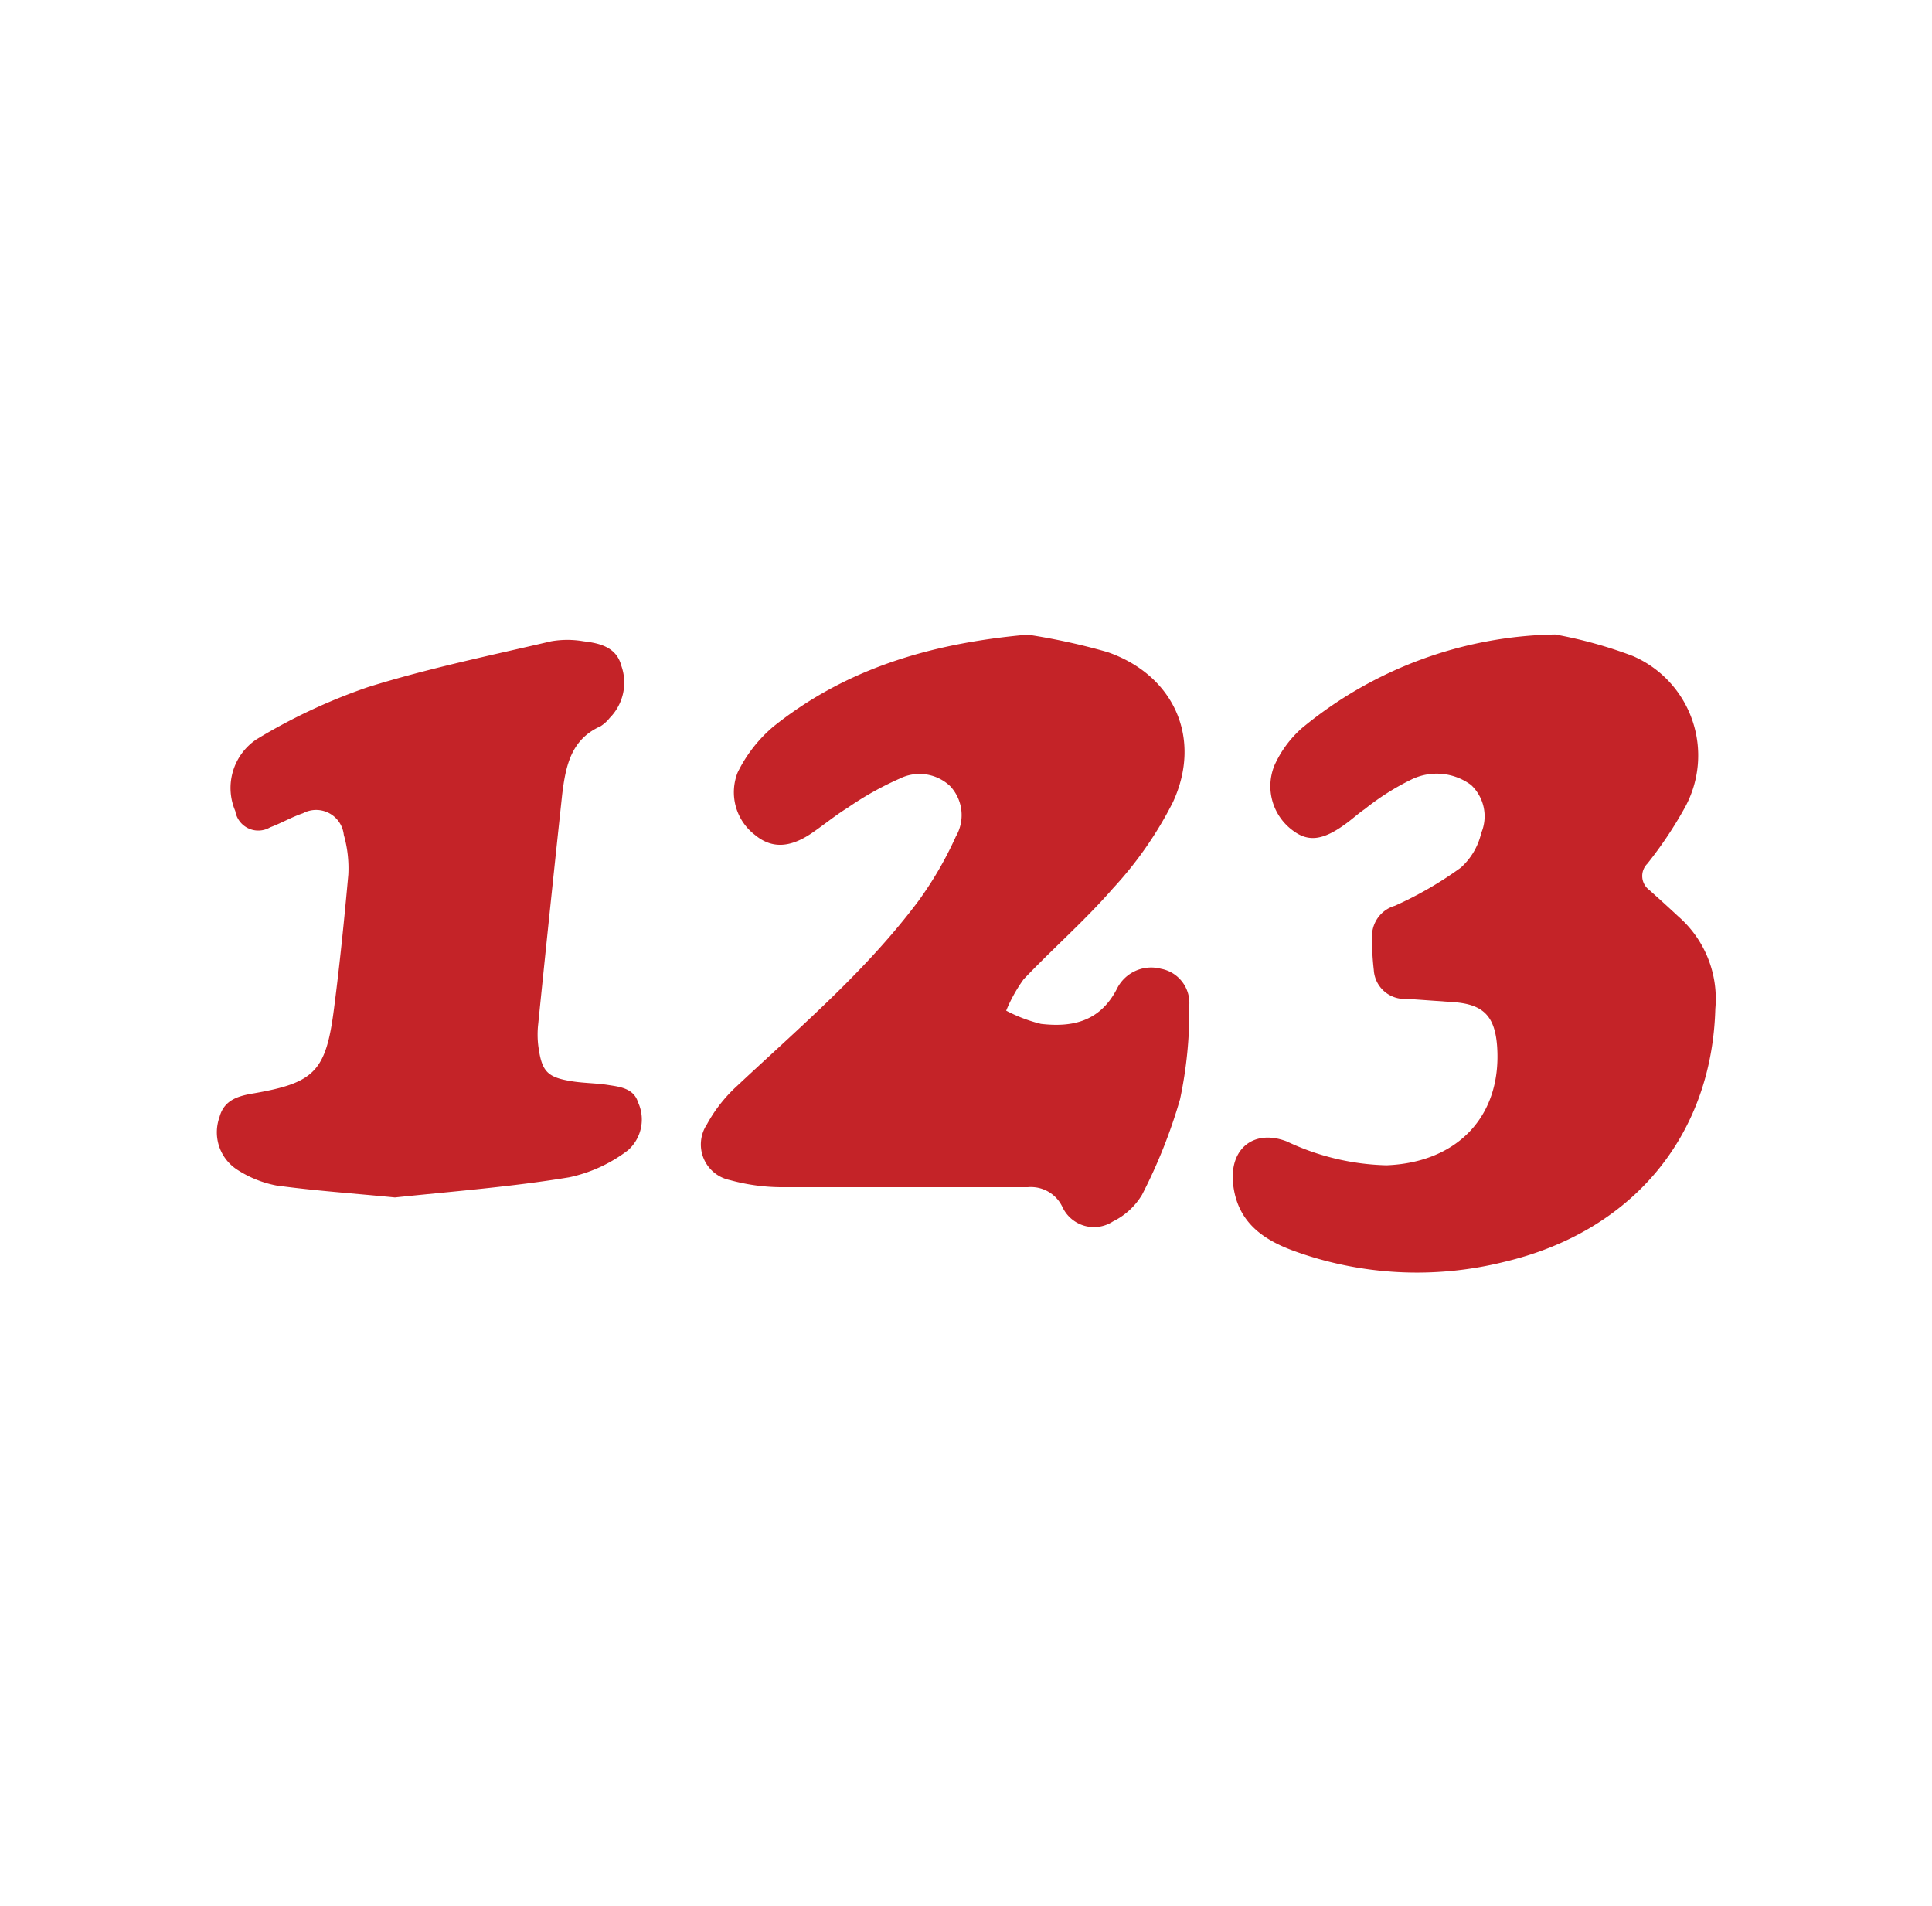
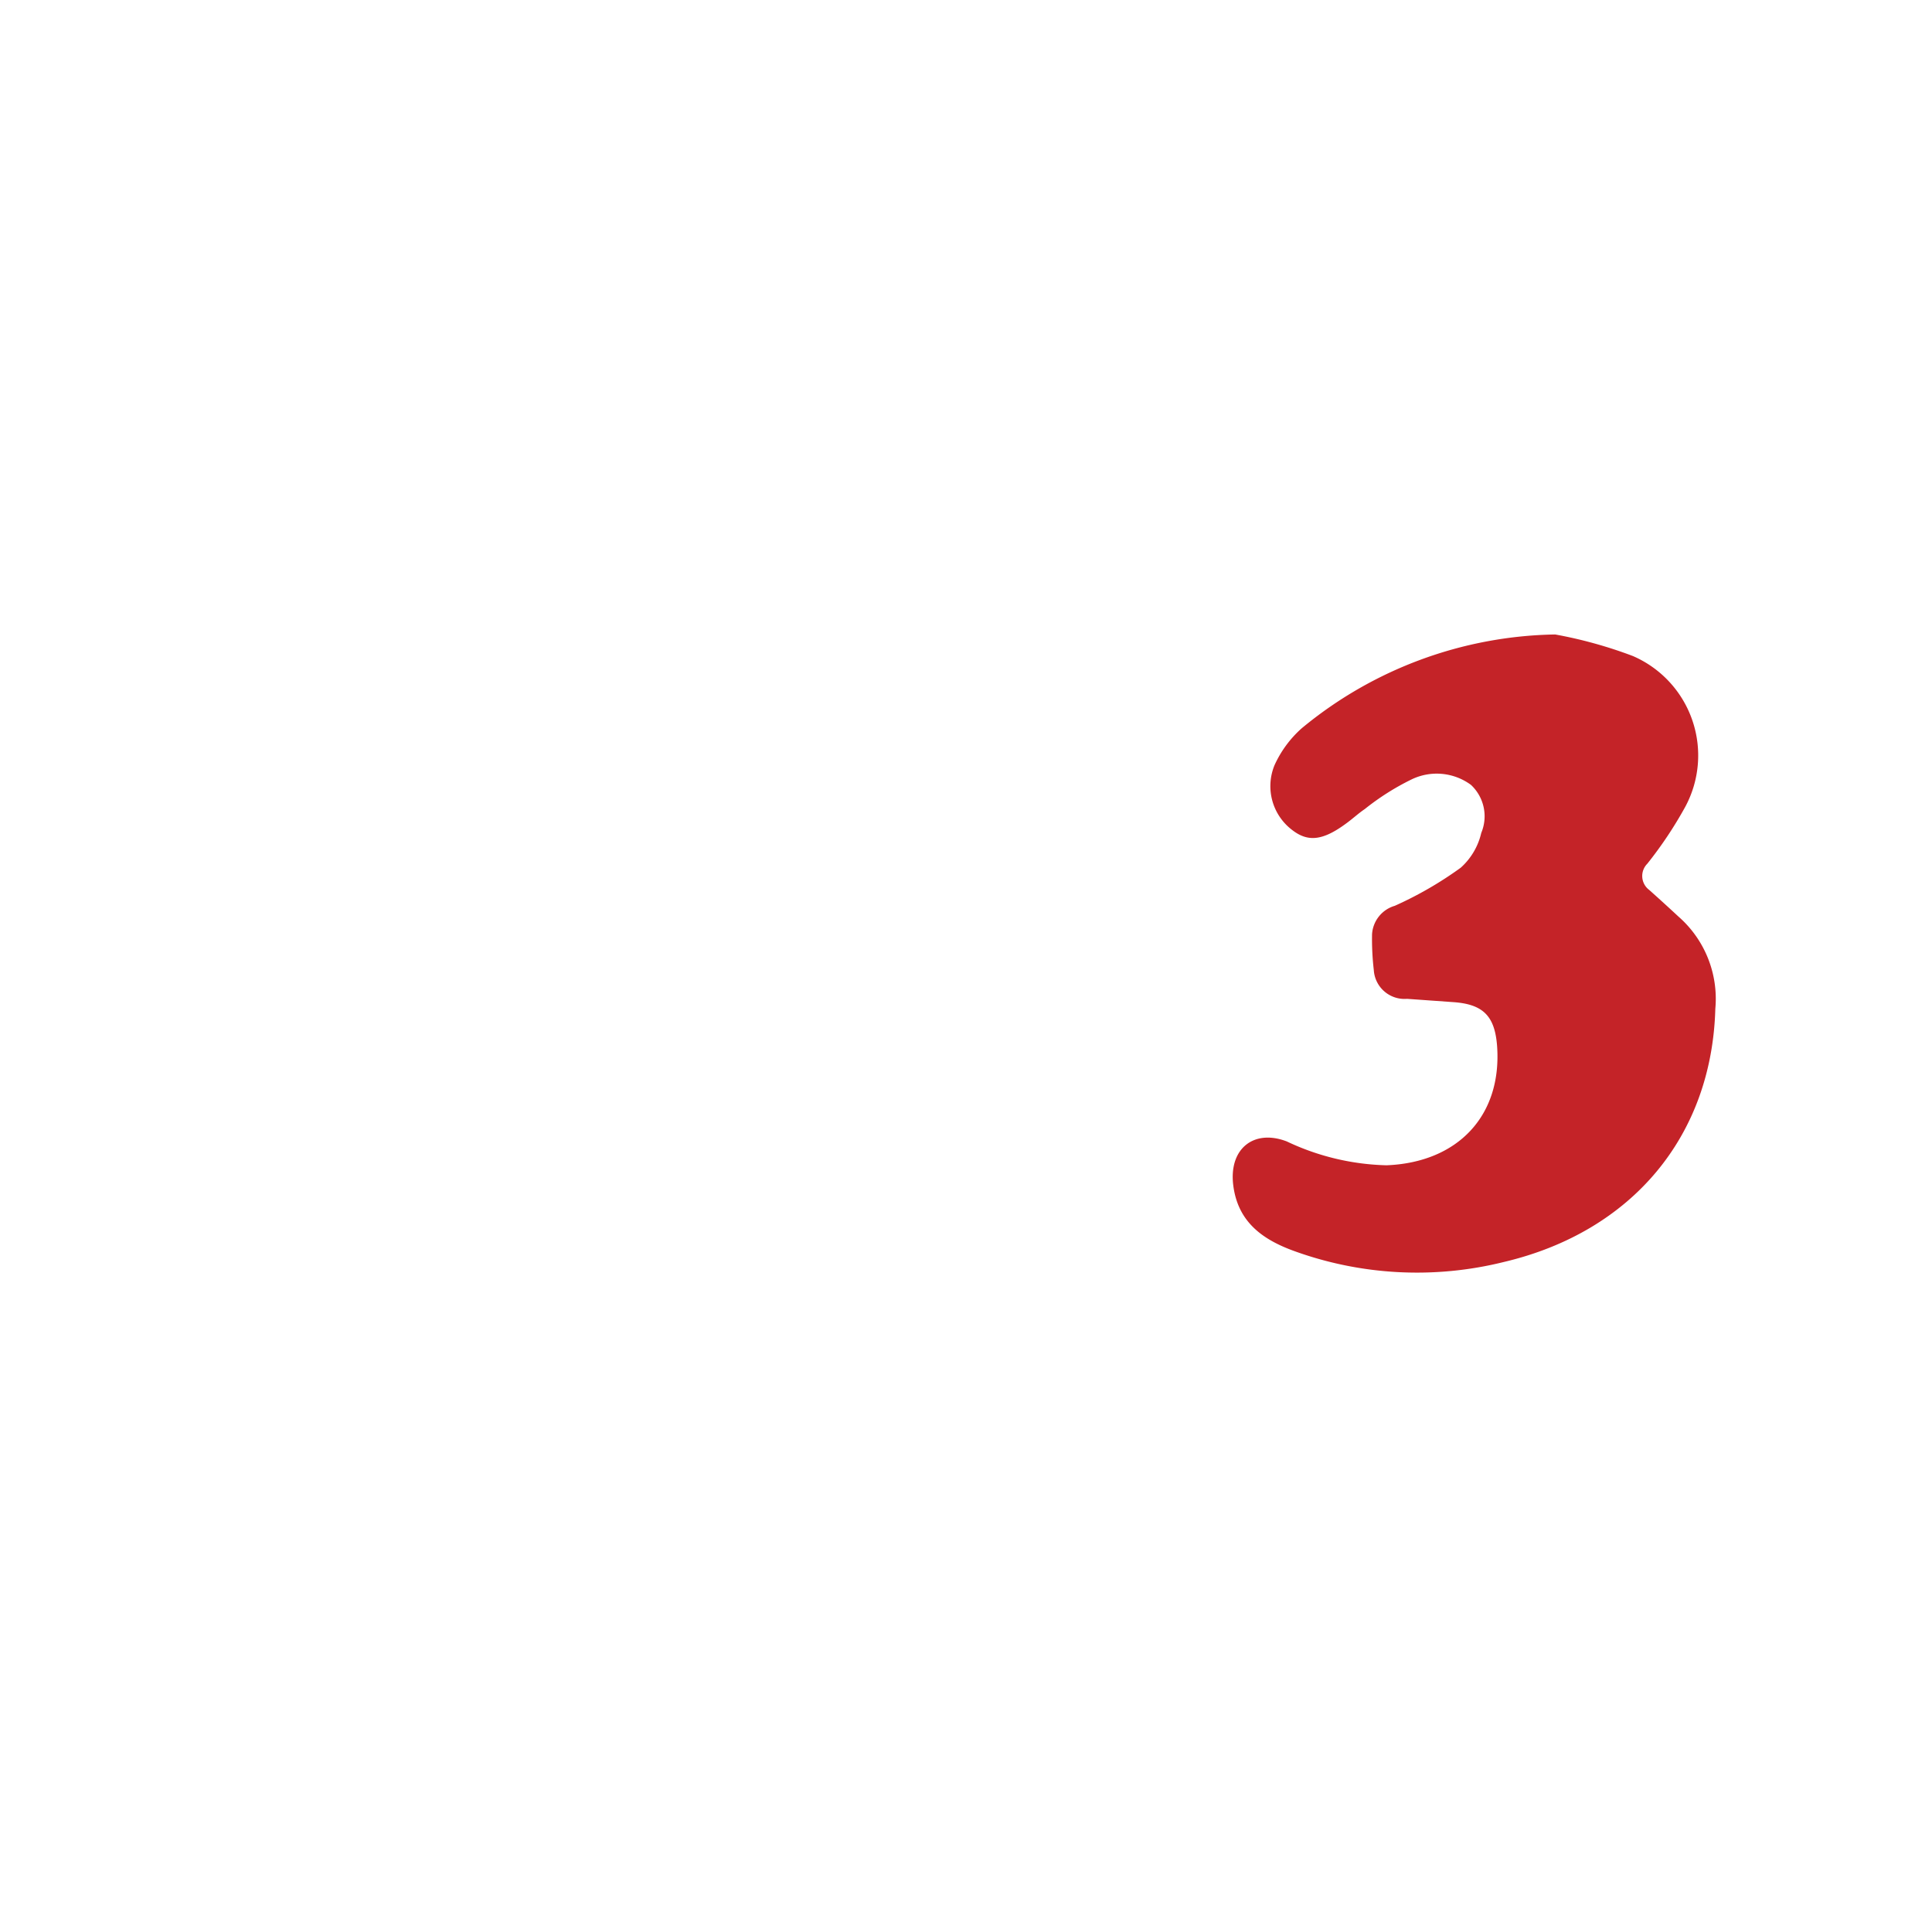
<svg xmlns="http://www.w3.org/2000/svg" id="SEARS" viewBox="0 0 111.1 109.6">
  <defs>
    <style>.cls-1{fill:#c42328;}</style>
  </defs>
  <title>123</title>
  <path class="cls-1" d="M89.43,36.48a25.43,25.43,0,0,1,4.47,1.24,6.23,6.23,0,0,1,3,8.69,23.2,23.2,0,0,1-2.17,3.25,1,1,0,0,0,.11,1.51c0.56,0.5,1.11,1,1.68,1.53A6.28,6.28,0,0,1,98.64,58c-0.2,7.32-4.78,12.82-12.16,14.56a20.72,20.72,0,0,1-12.06-.63c-1.79-.65-3.23-1.65-3.5-3.77s1.19-3.26,3.08-2.53A14.14,14.14,0,0,0,79.73,67c4.1-.16,6.65-2.85,6.36-6.86-0.13-1.72-.8-2.4-2.51-2.52l-2.67-.19A1.77,1.77,0,0,1,79,55.77a15.34,15.34,0,0,1-.1-2.05,1.82,1.82,0,0,1,1.31-1.64A21.27,21.27,0,0,0,84,49.89a3.84,3.84,0,0,0,1.18-2,2.47,2.47,0,0,0-.59-2.76,3.32,3.32,0,0,0-3.43-.31,14.48,14.48,0,0,0-2.68,1.7c-0.37.25-.7,0.56-1.06,0.82-1.35,1-2.2,1.08-3.09.4A3.16,3.16,0,0,1,73.29,44a6.32,6.32,0,0,1,1.57-2.13A23.45,23.45,0,0,1,89.43,36.48Z" />
-   <path class="cls-1" d="M59.1,36.49a36.78,36.78,0,0,1,4.58,1c3.82,1.32,5.47,4.95,3.77,8.63A21.7,21.7,0,0,1,64,51.08c-1.6,1.84-3.46,3.46-5.14,5.23a8.85,8.85,0,0,0-1,1.8,8.79,8.79,0,0,0,2,.76c1.8,0.21,3.39-.13,4.36-2a2.2,2.2,0,0,1,2.54-1.17,2,2,0,0,1,1.63,2.11,24.31,24.31,0,0,1-.53,5.39,30.32,30.32,0,0,1-2.19,5.5A4,4,0,0,1,64,70.23a2,2,0,0,1-2.9-.82,2,2,0,0,0-2-1.15c-4.68,0-9.37,0-14,0a11.36,11.36,0,0,1-3.13-.41,2.09,2.09,0,0,1-1.32-3.2,8.46,8.46,0,0,1,1.69-2.17c3.64-3.41,7.46-6.65,10.47-10.67a21,21,0,0,0,2.16-3.72,2.44,2.44,0,0,0-.33-2.89,2.56,2.56,0,0,0-2.89-.44,18.16,18.16,0,0,0-3,1.68c-0.73.45-1.39,1-2.11,1.49-1.26.84-2.29,0.85-3.22,0.08a3.09,3.09,0,0,1-1-3.6,8.16,8.16,0,0,1,2.06-2.64C48.51,38.55,53.31,37,59.1,36.49Z" />
-   <path class="cls-1" d="M22.71,68.85c-2.46-.24-4.66-0.39-6.83-0.69a6.33,6.33,0,0,1-2.26-.92,2.56,2.56,0,0,1-1-3c0.26-1,1.08-1.23,2-1.38,3.48-.61,4.13-1.27,4.59-4.89,0.33-2.55.59-5.12,0.82-7.68A7,7,0,0,0,19.77,48a1.6,1.6,0,0,0-2.35-1.24c-0.65.22-1.25,0.57-1.89,0.81a1.34,1.34,0,0,1-2-.94,3.36,3.36,0,0,1,1.22-4.12,32.92,32.92,0,0,1,6.4-3c3.46-1.08,7-1.81,10.55-2.64a5.43,5.43,0,0,1,1.85,0c0.93,0.11,1.9.33,2.18,1.41a2.89,2.89,0,0,1-.67,3,2.11,2.11,0,0,1-.53.48c-1.7.76-2,2.29-2.2,3.9q-0.71,6.6-1.38,13.21a5.41,5.41,0,0,0,0,1.23c0.2,1.53.51,1.85,2,2.08,0.68,0.1,1.37.1,2,.2s1.49,0.17,1.74,1a2.36,2.36,0,0,1-.57,2.75,8.47,8.47,0,0,1-3.38,1.56C29.43,68.24,25.94,68.51,22.71,68.85Z" />
</svg>